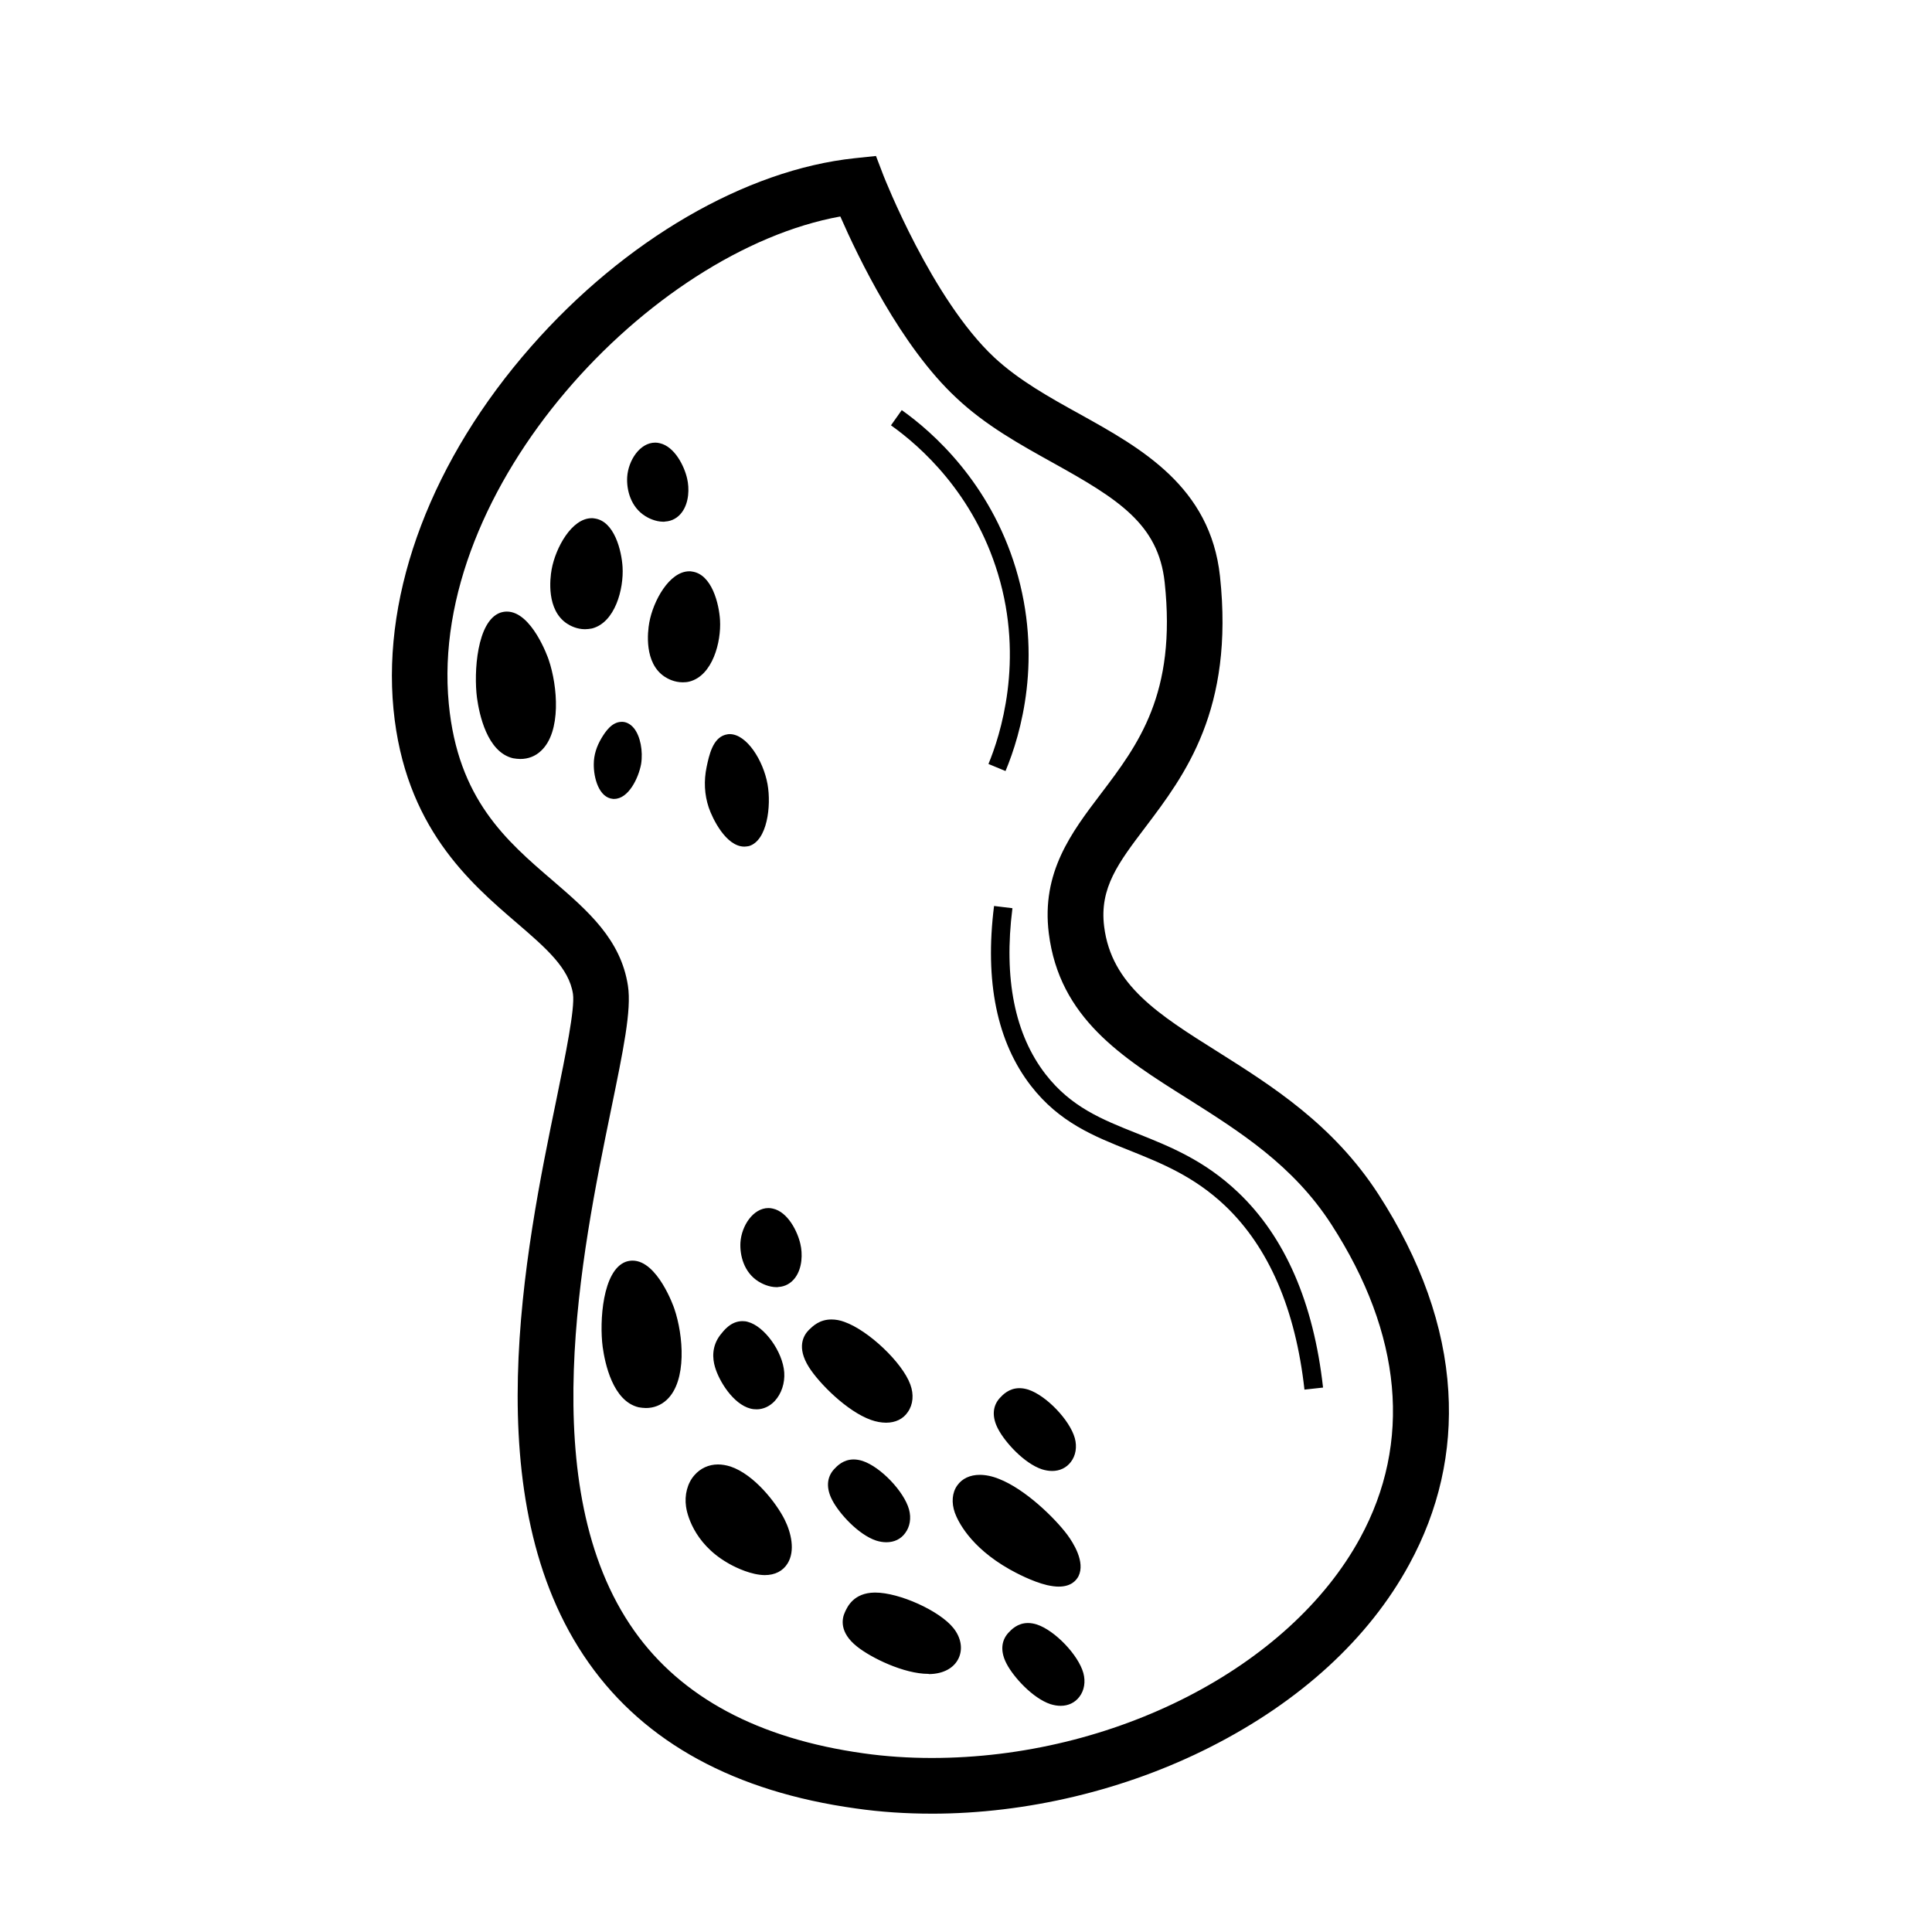
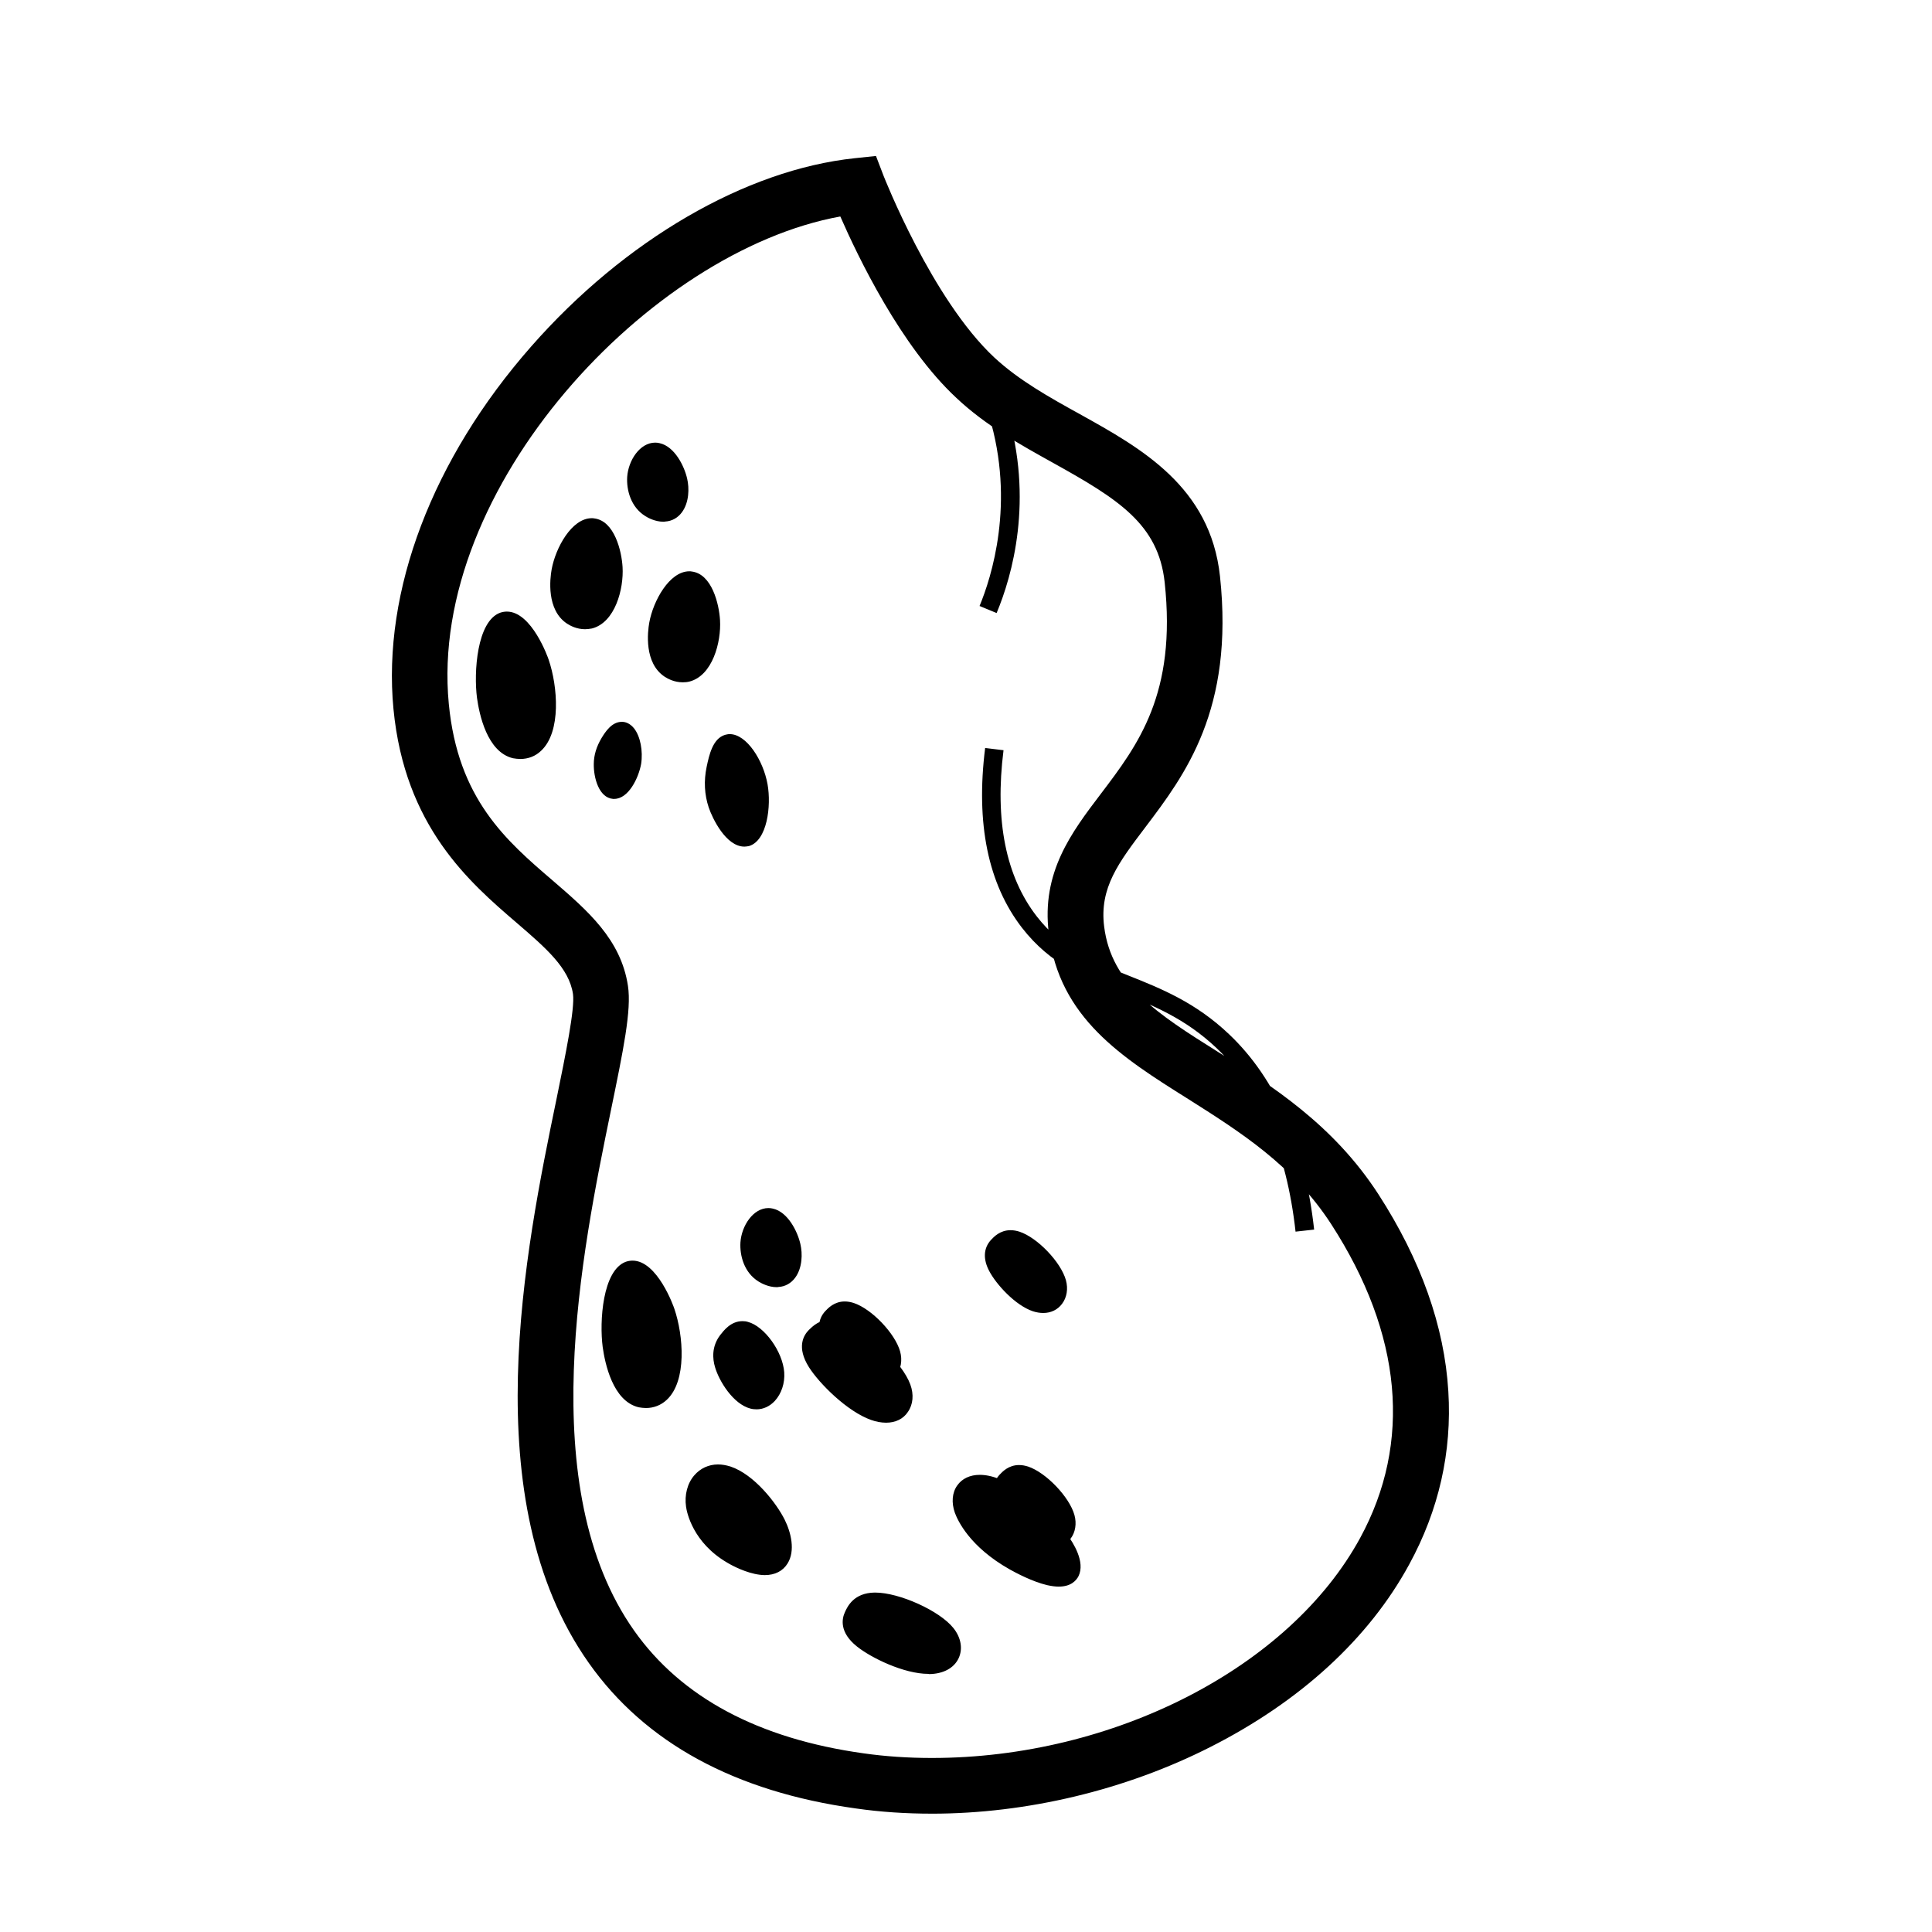
<svg xmlns="http://www.w3.org/2000/svg" fill="#000000" width="800px" height="800px" version="1.1" viewBox="144 144 512 512">
-   <path d="m390.95 624.64c-6.84 0-13.629-0.441-20.121-1.379-32.027-4.43-55.891-17.418-70.801-38.574-30.453-43.098-16.777-109.62-8.562-149.37 2.41-11.809 4.922-24.008 4.379-27.898-1.031-6.887-7.133-12.152-14.906-18.844-12.547-10.773-29.668-25.535-32.668-56.68-3-31.293 10.332-66.32 36.508-96.086 24.746-28.188 56.824-46.832 85.754-49.883l5.609-0.59 2.016 5.266c0.148 0.344 12.793 32.668 29.324 48.117 6.496 6.051 14.711 10.629 22.73 15.055 16.188 9.004 34.539 19.188 37.098 42.953 3.789 35.375-9.297 52.645-19.828 66.566-7.035 9.297-12.152 15.988-10.875 26.223 1.918 15.5 14.367 23.32 30.109 33.211 14.367 9.055 30.602 19.285 42.559 37.738 11.266 17.418 17.516 35.031 18.547 52.25 0.984 16.039-2.508 31.488-10.383 45.902-10.676 19.633-28.879 36.309-52.691 48.363-22.484 11.414-48.707 17.664-73.801 17.664zm-24.254-423.27c-50.383 9.102-109.27 71.832-103.76 129.15 2.41 25.238 15.203 36.262 27.602 46.887 9.25 7.969 18.008 15.547 19.875 27.848 0.984 6.445-1.23 17.023-4.527 33.062-7.676 37.391-20.566 100.02 6.199 137.86 12.496 17.664 32.914 28.586 60.762 32.473 5.856 0.836 11.957 1.23 18.105 1.23 48.168 0 94.809-23.961 113.5-58.301 13.777-25.289 11.168-54.023-7.625-83.098-10.137-15.695-24.305-24.602-37.984-33.258-17.562-11.02-34.094-21.453-36.898-43.887-2.016-16.137 6.004-26.715 13.777-36.949 9.891-13.039 20.121-26.52 16.926-56.09-1.672-15.398-12.301-22.043-29.57-31.637-8.758-4.871-17.859-9.891-25.633-17.219-14.711-13.676-26.074-37.391-30.75-48.07zm-86.152 141.16c-5.805-1.379-7.43-12.152-7.676-13.922-1.031-7.625 0.59-18.5 4.527-19.926 3.641-1.328 7.922 5.805 9.691 10.922 2.312 6.742 2.953 17.562-1.328 21.551-2.164 2.016-4.625 1.523-5.215 1.379zm1.328 2.609c-0.641 0-1.328-0.098-1.918-0.195-6.887-1.625-8.953-11.711-9.543-15.988-0.887-6.742-0.051-20.32 6.148-22.582 0.59-0.195 1.18-0.297 1.77-0.297 6.594 0 10.922 12.25 11.07 12.742 2.41 7.035 3.394 19.141-2.016 24.156-1.477 1.426-3.394 2.164-5.512 2.164zm-3.543-34.145h-0.051c-1.918 0.688-4.035 9.348-2.953 17.32 0.688 5.215 2.805 11.168 5.805 11.855 0.246 0.051 0.492 0.098 0.789 0.098 0.836 0 1.574-0.297 2.215-0.836 3.148-2.902 2.953-12.398 0.688-18.941-1.969-5.559-5.215-9.496-6.496-9.496zm55.844 46.199c-1.477-4.379-0.688-8.266-0.441-9.496 0.492-2.262 1.277-6.051 3.148-6.594 2.707-0.789 7.035 5.019 8.117 11.168 0.984 5.461-0.344 12.742-3.148 13.578-2.754 0.738-6.297-4.574-7.676-8.66zm7.086 11.168c-4.871 0-8.461-7.477-9.445-10.383-1.133-3.394-1.328-7.035-0.543-10.773 0.641-3 1.574-7.477 4.871-8.461 0.395-0.098 0.789-0.195 1.23-0.195 4.527 0 8.906 6.988 10.035 13.285 1.031 5.805-0.098 14.957-4.922 16.383-0.344 0.051-0.789 0.148-1.23 0.148zm-3.691-24.848c-0.688 0.887-1.23 3.691-1.477 4.676-0.59 2.902-0.492 5.656 0.395 8.215 1.23 3.738 3.691 6.641 4.676 6.988 1.031-0.887 2.312-5.805 1.426-10.727s-3.738-8.562-5.019-9.152zm-33.801 3.004c0-2.902 1.277-4.969 1.723-5.656 0.789-1.23 2.016-3.246 3.297-3.148 1.82 0.148 3.246 4.527 2.609 8.316-0.543 3.394-2.856 7.332-4.773 7.184-1.82-0.098-2.856-3.984-2.856-6.691zm3.004 9.199h-0.297c-3.789-0.297-5.164-5.656-5.117-9.199 0-2.41 0.738-4.723 2.066-6.938 0.984-1.625 2.707-4.281 5.312-4.281h0.297c0.789 0.051 1.918 0.395 3 1.723 1.672 2.117 2.41 6.004 1.871 9.445-0.688 3.738-3.344 9.25-7.133 9.25zm1.723-14.906c-0.344 0.492-0.738 1.082-0.934 1.379-0.887 1.379-1.328 2.856-1.328 4.328 0 1.523 0.395 3 0.738 3.836 0.738-0.887 1.672-2.754 2.016-4.676 0.297-1.969-0.098-3.836-0.492-4.871zm-12.891-33.605c-4.477-2.953-3.199-10.629-3-11.855 0.984-5.363 4.922-11.957 8.512-11.562 3.297 0.395 5.117 6.594 5.363 10.578 0.297 5.266-1.77 12.594-6.25 13.727-2.215 0.59-4.184-0.59-4.625-0.887zm3.441 3.543c-2.215 0-3.938-0.934-4.773-1.477-5.512-3.641-4.527-11.906-4.082-14.367 1.031-5.707 5.312-13.578 10.629-13.578 0.195 0 0.395 0 0.641 0.051 5.41 0.641 7.281 8.707 7.527 12.891 0.344 5.805-1.969 14.711-8.117 16.285-0.59 0.098-1.23 0.195-1.82 0.195zm1.82-24.5c-1.574 0-4.871 4.477-5.805 9.543-0.148 0.738-1.23 7.281 1.918 9.348 0.246 0.148 1.082 0.688 2.066 0.688 0.195 0 0.395 0 0.59-0.051 2.805-0.688 4.676-6.594 4.43-11.219-0.246-4.379-2.164-8.215-3.199-8.316zm20.617 35.027c-4.477-2.953-3.199-10.629-3-11.855 0.984-5.363 4.922-11.957 8.512-11.562 3.297 0.395 5.117 6.594 5.363 10.578 0.297 5.266-1.77 12.594-6.25 13.727-2.215 0.59-4.184-0.59-4.625-0.887zm3.441 3.543c-2.215 0-3.938-0.934-4.773-1.477-5.512-3.641-4.527-11.906-4.082-14.367 1.031-5.707 5.312-13.578 10.629-13.578 0.195 0 0.395 0 0.59 0.051 5.41 0.641 7.281 8.707 7.527 12.891 0.344 5.805-1.969 14.711-8.117 16.285-0.59 0.148-1.18 0.195-1.77 0.195zm1.82-24.5c-1.574 0-4.871 4.477-5.805 9.543-0.148 0.738-1.23 7.281 1.918 9.348 0.246 0.148 1.082 0.688 2.066 0.688 0.195 0 0.395 0 0.59-0.051 2.805-0.688 4.676-6.594 4.43-11.219-0.297-4.328-2.164-8.168-3.199-8.316zm-10.43-21.648c-3.887-2.41-3.691-7.332-3.641-8.117 0.195-3.445 2.707-7.379 5.656-6.742 2.707 0.59 4.82 4.922 5.41 7.578 0.789 3.492-0.098 8.117-3.59 8.414-1.77 0.098-3.445-0.887-3.836-1.133zm3.492 3.59c-2.164 0-4.082-1.031-4.773-1.477-3.887-2.41-5.019-6.938-4.82-10.383 0.297-4.379 3.344-9.102 7.43-9.102 0.395 0 0.789 0.051 1.18 0.148 3.984 0.887 6.543 6.102 7.281 9.398 0.59 2.508 0.543 6.297-1.379 8.906-1.082 1.477-2.656 2.363-4.43 2.461-0.148 0.051-0.344 0.051-0.492 0.051zm-2.164-16.039c-0.836 0-2.363 2.117-2.559 4.477-0.051 0.688-0.148 4.281 2.508 5.902 0.59 0.344 1.574 0.789 2.363 0.738 0.246 0 0.543-0.098 0.836-0.492 0.738-0.984 0.934-3.051 0.543-4.922-0.59-2.559-2.41-5.461-3.59-5.707h-0.098zm-3.836 248.31c-5.805-1.379-7.43-12.152-7.676-13.922-1.031-7.625 0.59-18.5 4.527-19.926 3.641-1.328 7.922 5.805 9.691 10.922 2.312 6.742 2.953 17.562-1.328 21.551-2.117 2.016-4.625 1.523-5.215 1.379zm1.375 2.609c-0.641 0-1.328-0.098-1.918-0.195-6.887-1.625-8.953-11.711-9.543-15.988-0.887-6.742-0.051-20.32 6.148-22.582 0.59-0.195 1.18-0.297 1.77-0.297 6.594 0 10.922 12.25 11.07 12.742 2.41 7.035 3.394 19.141-2.016 24.156-1.523 1.426-3.445 2.164-5.512 2.164zm-3.543-34.195h-0.051c-1.918 0.688-4.035 9.348-2.953 17.32 0.688 5.215 2.805 11.168 5.805 11.855 0.148 0.051 0.441 0.098 0.789 0.098 0.836 0 1.574-0.297 2.215-0.836 3.148-2.902 2.953-12.398 0.688-18.941-1.969-5.512-5.215-9.496-6.496-9.496zm60.961 95.449c-3.789-3.051-2.805-5.41-2.461-6.199 0.641-1.379 1.672-3.691 5.609-3.738 5.559-0.098 15.645 4.328 18.941 8.461 2.953 3.691 1.328 8.117-4.527 8.215-5.656 0.051-14.023-3.938-17.562-6.742zm17.418 9.199c-6.445 0-15.152-4.231-18.941-7.281-4.676-3.738-3.984-7.332-3.148-9.102 0.688-1.523 2.363-5.066 7.824-5.164h0.195c6.394 0 17.074 4.82 20.715 9.398 2.016 2.508 2.559 5.512 1.379 8.02-1.23 2.609-4.082 4.133-7.773 4.184l-0.246-0.051zm-14.121-16.68h-0.148c-2.363 0.051-2.856 1.031-3.445 2.312-0.148 0.344-0.59 1.328 1.77 3.246 3.148 2.508 10.922 6.199 15.844 6.199h0.148c1.723 0 3-0.543 3.394-1.379 0.344-0.738 0.051-1.82-0.738-2.805-2.707-3.492-11.855-7.578-16.828-7.578zm-40.051-65.336c-1.031-3.543 0.492-5.609 0.984-6.25 0.934-1.23 2.461-3.199 4.773-2.609 3.297 0.836 7.477 6.691 7.824 11.168 0.297 3.984-2.41 7.922-5.902 7.035-3.394-0.887-6.742-6.051-7.676-9.348zm8.66 11.906c-0.543 0-1.082-0.051-1.625-0.195-4.574-1.18-8.316-7.281-9.398-11.02-0.641-2.164-0.934-5.41 1.379-8.461 0.934-1.18 2.805-3.691 5.902-3.691 0.492 0 0.984 0.051 1.426 0.195 4.379 1.133 9.25 7.871 9.645 13.383 0.195 2.856-0.738 5.656-2.508 7.578-1.328 1.426-3.051 2.215-4.82 2.215zm-3.738-18.449c-0.641 0-1.477 1.082-1.969 1.77-0.297 0.395-1.277 1.672-0.59 4.082 0.836 2.902 3.789 7.086 5.902 7.625 0.59 0.148 1.082-0.051 1.625-0.59 0.836-0.887 1.328-2.41 1.18-3.887-0.246-3.492-3.836-8.414-5.953-8.953-0.051-0.051-0.148-0.051-0.195-0.051zm71.98 58.695c-10.332-5.856-13.039-12.645-13.383-13.727-1.672-4.676 1.477-8.609 8.512-5.856 6.496 2.559 13.973 9.891 17.074 14.023 4.035 5.41 4.922 11.316-2.856 9.496-3.887-0.887-8.316-3.344-9.348-3.938zm11.855 6.742c-0.934 0-1.969-0.148-3.102-0.395-3.938-0.934-8.266-3.246-9.938-4.184-10.629-6.004-13.777-12.988-14.516-15.008-0.934-2.656-0.738-5.312 0.641-7.231 1.277-1.82 3.394-2.805 5.953-2.805 1.574 0 3.297 0.344 5.117 1.082 6.938 2.707 14.762 10.332 18.105 14.809 1.523 2.066 4.82 7.184 2.953 10.973-0.543 1.031-1.871 2.754-5.215 2.754zm-20.957-24.75c-0.641 0-1.523 0.148-1.969 0.738-0.395 0.59-0.441 1.625 0 2.754 0.395 1.133 2.902 7.086 12.301 12.398 1.18 0.641 5.266 2.902 8.66 3.691 0.789 0.195 1.426 0.297 1.969 0.297 0.492 0 0.738-0.098 0.836-0.098 0.148-0.492-0.148-2.656-2.508-5.805-2.902-3.938-10.035-10.875-15.988-13.188-1.23-0.543-2.363-0.789-3.297-0.789zm-65.684 16.285c-8.316-4.82-9.594-11.957-9.742-13.086-0.738-4.969 2.707-9.84 8.562-7.922 5.41 1.77 10.875 8.758 12.941 12.84 2.707 5.363 2.559 11.855-4.082 11.07-3.297-0.395-6.887-2.41-7.676-2.902zm8.707 5.414c-0.441 0-0.887-0.051-1.328-0.098-3.543-0.441-7.231-2.363-8.609-3.199-9.102-5.312-10.727-13.332-10.922-14.859-0.441-3.051 0.344-6.199 2.215-8.316 1.574-1.82 3.789-2.856 6.25-2.856 1.082 0 2.164 0.195 3.297 0.543 6.348 2.117 12.203 9.742 14.367 14.07 1.723 3.445 2.856 8.266 0.789 11.609-1.23 2.016-3.344 3.102-6.051 3.102zm-12.449-24.402c-1.031 0-1.871 0.395-2.559 1.133-0.934 1.082-1.328 2.707-1.082 4.379 0.195 1.18 1.379 7.184 8.562 11.316 0.887 0.543 4.035 2.262 6.742 2.559 0.297 0.051 0.543 0.051 0.789 0.051 1.379 0 1.723-0.543 1.82-0.738 0.688-1.082 0.543-3.789-0.984-6.84-1.969-3.938-7.086-10.137-11.512-11.609-0.641-0.148-1.23-0.246-1.77-0.246zm12.059-55.5c-3.887-2.41-3.691-7.332-3.641-8.117 0.195-3.445 2.707-7.379 5.656-6.742 2.707 0.59 4.82 4.922 5.41 7.578 0.789 3.492-0.098 8.117-3.59 8.414-1.723 0.148-3.445-0.887-3.836-1.133zm3.539 3.59c-2.066 0-3.887-0.934-4.773-1.477-3.887-2.41-5.019-6.938-4.82-10.383 0.297-4.379 3.344-9.102 7.43-9.102 0.395 0 0.789 0.051 1.18 0.148 3.984 0.887 6.543 6.102 7.281 9.398 0.59 2.508 0.543 6.297-1.379 8.906-1.082 1.477-2.656 2.363-4.43 2.461-0.195 0.051-0.344 0.051-0.492 0.051zm-2.215-16.039c-0.836 0-2.363 2.117-2.559 4.477-0.051 0.688-0.148 4.281 2.508 5.902 0.59 0.344 1.574 0.789 2.363 0.738 0.246 0 0.543-0.098 0.836-0.492 0.738-0.984 0.934-3.051 0.543-4.922-0.59-2.559-2.41-5.461-3.59-5.707h-0.098zm12.844 35.965c-2.754-4.328-0.934-6.25-0.344-6.84 1.133-1.082 2.953-2.902 6.887-1.523 5.609 1.969 14.07 9.938 15.988 15.105 1.672 4.625-1.477 8.316-7.332 6.199-5.707-2.016-12.645-8.906-15.203-12.941zm18.352 15.992c-1.23 0-2.609-0.246-3.984-0.738-6.348-2.262-13.727-9.691-16.434-13.973-3.344-5.312-1.426-8.461 0-9.891 0.984-0.934 2.754-2.754 5.953-2.754 1.082 0 2.262 0.195 3.445 0.641 6.394 2.262 15.352 10.773 17.465 16.582 0.984 2.656 0.738 5.312-0.641 7.281-1.23 1.871-3.297 2.856-5.805 2.856zm-14.414-22.434c-1.082 0-1.672 0.492-2.508 1.328-0.688 0.688-0.441 1.969 0.688 3.789 2.312 3.691 8.906 10.184 13.922 11.957 0.836 0.297 1.625 0.441 2.312 0.441 0.59 0 1.426-0.148 1.871-0.738 0.441-0.59 0.441-1.625 0.051-2.754-1.574-4.379-9.543-11.906-14.465-13.629-0.738-0.246-1.379-0.395-1.871-0.395zm2.359 41.867c-1.77-3.297-0.395-4.871 0.098-5.363 0.836-0.934 2.262-2.461 5.019-1.523 3.887 1.277 9.594 7.133 10.676 11.121 0.984 3.543-1.426 6.594-5.559 5.266-3.938-1.328-8.609-6.445-10.234-9.496zm12.152 12.25c-0.887 0-1.77-0.148-2.707-0.441-4.723-1.574-9.789-7.184-11.609-10.676-1.672-3.148-1.523-6.051 0.441-8.215 0.789-0.836 2.41-2.609 5.215-2.609 0.789 0 1.574 0.148 2.363 0.395 4.773 1.574 10.973 8.07 12.301 12.84 0.641 2.312 0.246 4.625-1.031 6.297-1.133 1.574-2.902 2.41-4.969 2.41zm-8.66-16.973c-0.59 0-0.934 0.344-1.574 1.031-0.148 0.195-0.688 0.738 0.297 2.559 1.379 2.609 5.609 7.231 8.855 8.316 0.395 0.148 0.789 0.195 1.133 0.195 0.738 0 0.984-0.344 1.082-0.441 0.344-0.441 0.395-1.18 0.195-2.016-0.836-3.102-5.953-8.414-9.102-9.445-0.344-0.148-0.641-0.195-0.887-0.195zm40.445-14.219c-1.77-3.297-0.395-4.871 0.098-5.363 0.836-0.934 2.262-2.461 5.019-1.523 3.887 1.277 9.594 7.133 10.676 11.121 0.984 3.543-1.426 6.594-5.559 5.266-3.984-1.328-8.609-6.394-10.234-9.496zm12.152 12.301c-0.887 0-1.77-0.148-2.707-0.441-4.723-1.574-9.789-7.184-11.609-10.676-1.672-3.148-1.523-6.051 0.441-8.215 0.789-0.836 2.41-2.609 5.215-2.609 0.789 0 1.574 0.148 2.363 0.395 4.773 1.574 10.973 8.07 12.301 12.84 0.641 2.312 0.246 4.625-1.031 6.297-1.18 1.574-2.953 2.41-4.969 2.41zm-8.66-16.973c-0.59 0-0.934 0.344-1.574 1.031-0.148 0.195-0.688 0.738 0.297 2.559 1.379 2.609 5.609 7.231 8.855 8.316 0.395 0.148 0.789 0.195 1.133 0.195 0.738 0 0.984-0.344 1.082-0.441 0.344-0.441 0.395-1.18 0.195-2.016-0.836-3.102-5.953-8.414-9.102-9.445-0.395-0.148-0.641-0.195-0.887-0.195zm-1.23 66.957c-1.77-3.297-0.395-4.871 0.098-5.363 0.836-0.934 2.262-2.461 5.019-1.523 3.887 1.277 9.594 7.133 10.676 11.121 0.984 3.543-1.426 6.594-5.559 5.266-3.984-1.328-8.609-6.445-10.234-9.496zm12.152 12.254c-0.887 0-1.77-0.148-2.707-0.441-4.723-1.574-9.789-7.184-11.609-10.676-1.672-3.148-1.523-6.051 0.441-8.215 0.789-0.836 2.41-2.609 5.215-2.609 0.789 0 1.574 0.148 2.363 0.395 4.773 1.574 10.973 8.07 12.301 12.84 0.641 2.312 0.246 4.625-1.031 6.297-1.18 1.574-2.953 2.41-4.969 2.41zm-8.66-16.977c-0.59 0-0.934 0.344-1.574 1.031-0.148 0.195-0.688 0.738 0.297 2.559 1.379 2.609 5.609 7.231 8.855 8.316 0.395 0.148 0.789 0.195 1.133 0.195 0.738 0 0.984-0.344 1.082-0.441 0.344-0.441 0.395-1.18 0.195-2.016-0.836-3.102-5.953-8.414-9.102-9.445-0.395-0.148-0.641-0.195-0.887-0.195zm-5.953-230.75-4.527-1.871c3.102-7.477 9.543-27.305 2.508-50.43-6.445-21.305-20.516-33.75-28.34-39.312l2.856-4.035c8.316 5.902 23.32 19.238 30.207 41.918 7.184 23.715 1.426 43.836-2.707 53.727zm79.215 163.93c-2.363-21.305-9.445-37.688-21.008-48.707-8.266-7.824-16.875-11.266-25.191-14.613-9.645-3.836-18.746-7.477-26.273-17.172-9.004-11.609-12.301-27.652-9.789-47.676l4.871 0.59c-2.363 18.695 0.641 33.504 8.809 44.035 6.742 8.66 14.809 11.906 24.207 15.645 8.758 3.492 17.859 7.133 26.766 15.598 12.449 11.809 20.023 29.227 22.535 51.758l-4.922 0.543z" />
+   <path d="m390.95 624.64c-6.84 0-13.629-0.441-20.121-1.379-32.027-4.43-55.891-17.418-70.801-38.574-30.453-43.098-16.777-109.62-8.562-149.37 2.41-11.809 4.922-24.008 4.379-27.898-1.031-6.887-7.133-12.152-14.906-18.844-12.547-10.773-29.668-25.535-32.668-56.68-3-31.293 10.332-66.32 36.508-96.086 24.746-28.188 56.824-46.832 85.754-49.883l5.609-0.59 2.016 5.266c0.148 0.344 12.793 32.668 29.324 48.117 6.496 6.051 14.711 10.629 22.73 15.055 16.188 9.004 34.539 19.188 37.098 42.953 3.789 35.375-9.297 52.645-19.828 66.566-7.035 9.297-12.152 15.988-10.875 26.223 1.918 15.5 14.367 23.32 30.109 33.211 14.367 9.055 30.602 19.285 42.559 37.738 11.266 17.418 17.516 35.031 18.547 52.25 0.984 16.039-2.508 31.488-10.383 45.902-10.676 19.633-28.879 36.309-52.691 48.363-22.484 11.414-48.707 17.664-73.801 17.664zm-24.254-423.27c-50.383 9.102-109.27 71.832-103.76 129.15 2.41 25.238 15.203 36.262 27.602 46.887 9.25 7.969 18.008 15.547 19.875 27.848 0.984 6.445-1.23 17.023-4.527 33.062-7.676 37.391-20.566 100.02 6.199 137.86 12.496 17.664 32.914 28.586 60.762 32.473 5.856 0.836 11.957 1.23 18.105 1.23 48.168 0 94.809-23.961 113.5-58.301 13.777-25.289 11.168-54.023-7.625-83.098-10.137-15.695-24.305-24.602-37.984-33.258-17.562-11.02-34.094-21.453-36.898-43.887-2.016-16.137 6.004-26.715 13.777-36.949 9.891-13.039 20.121-26.52 16.926-56.09-1.672-15.398-12.301-22.043-29.57-31.637-8.758-4.871-17.859-9.891-25.633-17.219-14.711-13.676-26.074-37.391-30.75-48.07zm-86.152 141.16c-5.805-1.379-7.43-12.152-7.676-13.922-1.031-7.625 0.59-18.5 4.527-19.926 3.641-1.328 7.922 5.805 9.691 10.922 2.312 6.742 2.953 17.562-1.328 21.551-2.164 2.016-4.625 1.523-5.215 1.379zm1.328 2.609c-0.641 0-1.328-0.098-1.918-0.195-6.887-1.625-8.953-11.711-9.543-15.988-0.887-6.742-0.051-20.32 6.148-22.582 0.59-0.195 1.18-0.297 1.77-0.297 6.594 0 10.922 12.25 11.07 12.742 2.41 7.035 3.394 19.141-2.016 24.156-1.477 1.426-3.394 2.164-5.512 2.164zm-3.543-34.145h-0.051c-1.918 0.688-4.035 9.348-2.953 17.32 0.688 5.215 2.805 11.168 5.805 11.855 0.246 0.051 0.492 0.098 0.789 0.098 0.836 0 1.574-0.297 2.215-0.836 3.148-2.902 2.953-12.398 0.688-18.941-1.969-5.559-5.215-9.496-6.496-9.496zm55.844 46.199c-1.477-4.379-0.688-8.266-0.441-9.496 0.492-2.262 1.277-6.051 3.148-6.594 2.707-0.789 7.035 5.019 8.117 11.168 0.984 5.461-0.344 12.742-3.148 13.578-2.754 0.738-6.297-4.574-7.676-8.66zm7.086 11.168c-4.871 0-8.461-7.477-9.445-10.383-1.133-3.394-1.328-7.035-0.543-10.773 0.641-3 1.574-7.477 4.871-8.461 0.395-0.098 0.789-0.195 1.23-0.195 4.527 0 8.906 6.988 10.035 13.285 1.031 5.805-0.098 14.957-4.922 16.383-0.344 0.051-0.789 0.148-1.23 0.148zm-3.691-24.848c-0.688 0.887-1.23 3.691-1.477 4.676-0.59 2.902-0.492 5.656 0.395 8.215 1.23 3.738 3.691 6.641 4.676 6.988 1.031-0.887 2.312-5.805 1.426-10.727s-3.738-8.562-5.019-9.152zm-33.801 3.004c0-2.902 1.277-4.969 1.723-5.656 0.789-1.23 2.016-3.246 3.297-3.148 1.82 0.148 3.246 4.527 2.609 8.316-0.543 3.394-2.856 7.332-4.773 7.184-1.82-0.098-2.856-3.984-2.856-6.691zm3.004 9.199h-0.297c-3.789-0.297-5.164-5.656-5.117-9.199 0-2.41 0.738-4.723 2.066-6.938 0.984-1.625 2.707-4.281 5.312-4.281h0.297c0.789 0.051 1.918 0.395 3 1.723 1.672 2.117 2.41 6.004 1.871 9.445-0.688 3.738-3.344 9.25-7.133 9.25zm1.723-14.906c-0.344 0.492-0.738 1.082-0.934 1.379-0.887 1.379-1.328 2.856-1.328 4.328 0 1.523 0.395 3 0.738 3.836 0.738-0.887 1.672-2.754 2.016-4.676 0.297-1.969-0.098-3.836-0.492-4.871zm-12.891-33.605c-4.477-2.953-3.199-10.629-3-11.855 0.984-5.363 4.922-11.957 8.512-11.562 3.297 0.395 5.117 6.594 5.363 10.578 0.297 5.266-1.77 12.594-6.25 13.727-2.215 0.59-4.184-0.59-4.625-0.887zm3.441 3.543c-2.215 0-3.938-0.934-4.773-1.477-5.512-3.641-4.527-11.906-4.082-14.367 1.031-5.707 5.312-13.578 10.629-13.578 0.195 0 0.395 0 0.641 0.051 5.41 0.641 7.281 8.707 7.527 12.891 0.344 5.805-1.969 14.711-8.117 16.285-0.59 0.098-1.23 0.195-1.82 0.195zm1.82-24.5c-1.574 0-4.871 4.477-5.805 9.543-0.148 0.738-1.23 7.281 1.918 9.348 0.246 0.148 1.082 0.688 2.066 0.688 0.195 0 0.395 0 0.59-0.051 2.805-0.688 4.676-6.594 4.43-11.219-0.246-4.379-2.164-8.215-3.199-8.316zm20.617 35.027c-4.477-2.953-3.199-10.629-3-11.855 0.984-5.363 4.922-11.957 8.512-11.562 3.297 0.395 5.117 6.594 5.363 10.578 0.297 5.266-1.77 12.594-6.25 13.727-2.215 0.59-4.184-0.59-4.625-0.887zm3.441 3.543c-2.215 0-3.938-0.934-4.773-1.477-5.512-3.641-4.527-11.906-4.082-14.367 1.031-5.707 5.312-13.578 10.629-13.578 0.195 0 0.395 0 0.59 0.051 5.41 0.641 7.281 8.707 7.527 12.891 0.344 5.805-1.969 14.711-8.117 16.285-0.59 0.148-1.18 0.195-1.77 0.195zm1.82-24.5c-1.574 0-4.871 4.477-5.805 9.543-0.148 0.738-1.23 7.281 1.918 9.348 0.246 0.148 1.082 0.688 2.066 0.688 0.195 0 0.395 0 0.59-0.051 2.805-0.688 4.676-6.594 4.43-11.219-0.297-4.328-2.164-8.168-3.199-8.316zm-10.43-21.648c-3.887-2.41-3.691-7.332-3.641-8.117 0.195-3.445 2.707-7.379 5.656-6.742 2.707 0.59 4.82 4.922 5.41 7.578 0.789 3.492-0.098 8.117-3.59 8.414-1.77 0.098-3.445-0.887-3.836-1.133zm3.492 3.59c-2.164 0-4.082-1.031-4.773-1.477-3.887-2.41-5.019-6.938-4.82-10.383 0.297-4.379 3.344-9.102 7.43-9.102 0.395 0 0.789 0.051 1.18 0.148 3.984 0.887 6.543 6.102 7.281 9.398 0.59 2.508 0.543 6.297-1.379 8.906-1.082 1.477-2.656 2.363-4.43 2.461-0.148 0.051-0.344 0.051-0.492 0.051zm-2.164-16.039c-0.836 0-2.363 2.117-2.559 4.477-0.051 0.688-0.148 4.281 2.508 5.902 0.59 0.344 1.574 0.789 2.363 0.738 0.246 0 0.543-0.098 0.836-0.492 0.738-0.984 0.934-3.051 0.543-4.922-0.59-2.559-2.41-5.461-3.59-5.707h-0.098zm-3.836 248.31c-5.805-1.379-7.43-12.152-7.676-13.922-1.031-7.625 0.59-18.5 4.527-19.926 3.641-1.328 7.922 5.805 9.691 10.922 2.312 6.742 2.953 17.562-1.328 21.551-2.117 2.016-4.625 1.523-5.215 1.379zm1.375 2.609c-0.641 0-1.328-0.098-1.918-0.195-6.887-1.625-8.953-11.711-9.543-15.988-0.887-6.742-0.051-20.32 6.148-22.582 0.59-0.195 1.18-0.297 1.77-0.297 6.594 0 10.922 12.25 11.07 12.742 2.41 7.035 3.394 19.141-2.016 24.156-1.523 1.426-3.445 2.164-5.512 2.164zm-3.543-34.195h-0.051c-1.918 0.688-4.035 9.348-2.953 17.32 0.688 5.215 2.805 11.168 5.805 11.855 0.148 0.051 0.441 0.098 0.789 0.098 0.836 0 1.574-0.297 2.215-0.836 3.148-2.902 2.953-12.398 0.688-18.941-1.969-5.512-5.215-9.496-6.496-9.496zm60.961 95.449c-3.789-3.051-2.805-5.41-2.461-6.199 0.641-1.379 1.672-3.691 5.609-3.738 5.559-0.098 15.645 4.328 18.941 8.461 2.953 3.691 1.328 8.117-4.527 8.215-5.656 0.051-14.023-3.938-17.562-6.742zm17.418 9.199c-6.445 0-15.152-4.231-18.941-7.281-4.676-3.738-3.984-7.332-3.148-9.102 0.688-1.523 2.363-5.066 7.824-5.164h0.195c6.394 0 17.074 4.82 20.715 9.398 2.016 2.508 2.559 5.512 1.379 8.02-1.23 2.609-4.082 4.133-7.773 4.184l-0.246-0.051zm-14.121-16.68h-0.148c-2.363 0.051-2.856 1.031-3.445 2.312-0.148 0.344-0.59 1.328 1.77 3.246 3.148 2.508 10.922 6.199 15.844 6.199h0.148c1.723 0 3-0.543 3.394-1.379 0.344-0.738 0.051-1.82-0.738-2.805-2.707-3.492-11.855-7.578-16.828-7.578zm-40.051-65.336c-1.031-3.543 0.492-5.609 0.984-6.25 0.934-1.23 2.461-3.199 4.773-2.609 3.297 0.836 7.477 6.691 7.824 11.168 0.297 3.984-2.41 7.922-5.902 7.035-3.394-0.887-6.742-6.051-7.676-9.348zm8.66 11.906c-0.543 0-1.082-0.051-1.625-0.195-4.574-1.18-8.316-7.281-9.398-11.02-0.641-2.164-0.934-5.41 1.379-8.461 0.934-1.18 2.805-3.691 5.902-3.691 0.492 0 0.984 0.051 1.426 0.195 4.379 1.133 9.25 7.871 9.645 13.383 0.195 2.856-0.738 5.656-2.508 7.578-1.328 1.426-3.051 2.215-4.82 2.215zm-3.738-18.449c-0.641 0-1.477 1.082-1.969 1.77-0.297 0.395-1.277 1.672-0.59 4.082 0.836 2.902 3.789 7.086 5.902 7.625 0.59 0.148 1.082-0.051 1.625-0.59 0.836-0.887 1.328-2.41 1.18-3.887-0.246-3.492-3.836-8.414-5.953-8.953-0.051-0.051-0.148-0.051-0.195-0.051zm71.98 58.695c-10.332-5.856-13.039-12.645-13.383-13.727-1.672-4.676 1.477-8.609 8.512-5.856 6.496 2.559 13.973 9.891 17.074 14.023 4.035 5.41 4.922 11.316-2.856 9.496-3.887-0.887-8.316-3.344-9.348-3.938zm11.855 6.742c-0.934 0-1.969-0.148-3.102-0.395-3.938-0.934-8.266-3.246-9.938-4.184-10.629-6.004-13.777-12.988-14.516-15.008-0.934-2.656-0.738-5.312 0.641-7.231 1.277-1.82 3.394-2.805 5.953-2.805 1.574 0 3.297 0.344 5.117 1.082 6.938 2.707 14.762 10.332 18.105 14.809 1.523 2.066 4.82 7.184 2.953 10.973-0.543 1.031-1.871 2.754-5.215 2.754zm-20.957-24.75c-0.641 0-1.523 0.148-1.969 0.738-0.395 0.59-0.441 1.625 0 2.754 0.395 1.133 2.902 7.086 12.301 12.398 1.18 0.641 5.266 2.902 8.66 3.691 0.789 0.195 1.426 0.297 1.969 0.297 0.492 0 0.738-0.098 0.836-0.098 0.148-0.492-0.148-2.656-2.508-5.805-2.902-3.938-10.035-10.875-15.988-13.188-1.23-0.543-2.363-0.789-3.297-0.789zm-65.684 16.285c-8.316-4.82-9.594-11.957-9.742-13.086-0.738-4.969 2.707-9.84 8.562-7.922 5.41 1.77 10.875 8.758 12.941 12.84 2.707 5.363 2.559 11.855-4.082 11.07-3.297-0.395-6.887-2.41-7.676-2.902zm8.707 5.414c-0.441 0-0.887-0.051-1.328-0.098-3.543-0.441-7.231-2.363-8.609-3.199-9.102-5.312-10.727-13.332-10.922-14.859-0.441-3.051 0.344-6.199 2.215-8.316 1.574-1.82 3.789-2.856 6.25-2.856 1.082 0 2.164 0.195 3.297 0.543 6.348 2.117 12.203 9.742 14.367 14.07 1.723 3.445 2.856 8.266 0.789 11.609-1.23 2.016-3.344 3.102-6.051 3.102zm-12.449-24.402c-1.031 0-1.871 0.395-2.559 1.133-0.934 1.082-1.328 2.707-1.082 4.379 0.195 1.18 1.379 7.184 8.562 11.316 0.887 0.543 4.035 2.262 6.742 2.559 0.297 0.051 0.543 0.051 0.789 0.051 1.379 0 1.723-0.543 1.82-0.738 0.688-1.082 0.543-3.789-0.984-6.84-1.969-3.938-7.086-10.137-11.512-11.609-0.641-0.148-1.23-0.246-1.77-0.246zm12.059-55.5c-3.887-2.41-3.691-7.332-3.641-8.117 0.195-3.445 2.707-7.379 5.656-6.742 2.707 0.59 4.82 4.922 5.41 7.578 0.789 3.492-0.098 8.117-3.59 8.414-1.723 0.148-3.445-0.887-3.836-1.133zm3.539 3.59c-2.066 0-3.887-0.934-4.773-1.477-3.887-2.41-5.019-6.938-4.82-10.383 0.297-4.379 3.344-9.102 7.43-9.102 0.395 0 0.789 0.051 1.18 0.148 3.984 0.887 6.543 6.102 7.281 9.398 0.59 2.508 0.543 6.297-1.379 8.906-1.082 1.477-2.656 2.363-4.43 2.461-0.195 0.051-0.344 0.051-0.492 0.051zm-2.215-16.039c-0.836 0-2.363 2.117-2.559 4.477-0.051 0.688-0.148 4.281 2.508 5.902 0.59 0.344 1.574 0.789 2.363 0.738 0.246 0 0.543-0.098 0.836-0.492 0.738-0.984 0.934-3.051 0.543-4.922-0.59-2.559-2.41-5.461-3.59-5.707h-0.098zm12.844 35.965c-2.754-4.328-0.934-6.25-0.344-6.84 1.133-1.082 2.953-2.902 6.887-1.523 5.609 1.969 14.07 9.938 15.988 15.105 1.672 4.625-1.477 8.316-7.332 6.199-5.707-2.016-12.645-8.906-15.203-12.941zm18.352 15.992c-1.23 0-2.609-0.246-3.984-0.738-6.348-2.262-13.727-9.691-16.434-13.973-3.344-5.312-1.426-8.461 0-9.891 0.984-0.934 2.754-2.754 5.953-2.754 1.082 0 2.262 0.195 3.445 0.641 6.394 2.262 15.352 10.773 17.465 16.582 0.984 2.656 0.738 5.312-0.641 7.281-1.23 1.871-3.297 2.856-5.805 2.856zm-14.414-22.434c-1.082 0-1.672 0.492-2.508 1.328-0.688 0.688-0.441 1.969 0.688 3.789 2.312 3.691 8.906 10.184 13.922 11.957 0.836 0.297 1.625 0.441 2.312 0.441 0.59 0 1.426-0.148 1.871-0.738 0.441-0.59 0.441-1.625 0.051-2.754-1.574-4.379-9.543-11.906-14.465-13.629-0.738-0.246-1.379-0.395-1.871-0.395zc-1.77-3.297-0.395-4.871 0.098-5.363 0.836-0.934 2.262-2.461 5.019-1.523 3.887 1.277 9.594 7.133 10.676 11.121 0.984 3.543-1.426 6.594-5.559 5.266-3.938-1.328-8.609-6.445-10.234-9.496zm12.152 12.25c-0.887 0-1.77-0.148-2.707-0.441-4.723-1.574-9.789-7.184-11.609-10.676-1.672-3.148-1.523-6.051 0.441-8.215 0.789-0.836 2.41-2.609 5.215-2.609 0.789 0 1.574 0.148 2.363 0.395 4.773 1.574 10.973 8.07 12.301 12.84 0.641 2.312 0.246 4.625-1.031 6.297-1.133 1.574-2.902 2.41-4.969 2.41zm-8.66-16.973c-0.59 0-0.934 0.344-1.574 1.031-0.148 0.195-0.688 0.738 0.297 2.559 1.379 2.609 5.609 7.231 8.855 8.316 0.395 0.148 0.789 0.195 1.133 0.195 0.738 0 0.984-0.344 1.082-0.441 0.344-0.441 0.395-1.18 0.195-2.016-0.836-3.102-5.953-8.414-9.102-9.445-0.344-0.148-0.641-0.195-0.887-0.195zm40.445-14.219c-1.77-3.297-0.395-4.871 0.098-5.363 0.836-0.934 2.262-2.461 5.019-1.523 3.887 1.277 9.594 7.133 10.676 11.121 0.984 3.543-1.426 6.594-5.559 5.266-3.984-1.328-8.609-6.394-10.234-9.496zm12.152 12.301c-0.887 0-1.77-0.148-2.707-0.441-4.723-1.574-9.789-7.184-11.609-10.676-1.672-3.148-1.523-6.051 0.441-8.215 0.789-0.836 2.41-2.609 5.215-2.609 0.789 0 1.574 0.148 2.363 0.395 4.773 1.574 10.973 8.07 12.301 12.84 0.641 2.312 0.246 4.625-1.031 6.297-1.18 1.574-2.953 2.41-4.969 2.41zm-8.66-16.973c-0.59 0-0.934 0.344-1.574 1.031-0.148 0.195-0.688 0.738 0.297 2.559 1.379 2.609 5.609 7.231 8.855 8.316 0.395 0.148 0.789 0.195 1.133 0.195 0.738 0 0.984-0.344 1.082-0.441 0.344-0.441 0.395-1.18 0.195-2.016-0.836-3.102-5.953-8.414-9.102-9.445-0.395-0.148-0.641-0.195-0.887-0.195zm-1.23 66.957c-1.77-3.297-0.395-4.871 0.098-5.363 0.836-0.934 2.262-2.461 5.019-1.523 3.887 1.277 9.594 7.133 10.676 11.121 0.984 3.543-1.426 6.594-5.559 5.266-3.984-1.328-8.609-6.445-10.234-9.496zm12.152 12.254c-0.887 0-1.77-0.148-2.707-0.441-4.723-1.574-9.789-7.184-11.609-10.676-1.672-3.148-1.523-6.051 0.441-8.215 0.789-0.836 2.41-2.609 5.215-2.609 0.789 0 1.574 0.148 2.363 0.395 4.773 1.574 10.973 8.07 12.301 12.84 0.641 2.312 0.246 4.625-1.031 6.297-1.18 1.574-2.953 2.41-4.969 2.41zm-8.66-16.977c-0.59 0-0.934 0.344-1.574 1.031-0.148 0.195-0.688 0.738 0.297 2.559 1.379 2.609 5.609 7.231 8.855 8.316 0.395 0.148 0.789 0.195 1.133 0.195 0.738 0 0.984-0.344 1.082-0.441 0.344-0.441 0.395-1.18 0.195-2.016-0.836-3.102-5.953-8.414-9.102-9.445-0.395-0.148-0.641-0.195-0.887-0.195zm-5.953-230.75-4.527-1.871c3.102-7.477 9.543-27.305 2.508-50.43-6.445-21.305-20.516-33.75-28.34-39.312l2.856-4.035c8.316 5.902 23.32 19.238 30.207 41.918 7.184 23.715 1.426 43.836-2.707 53.727zm79.215 163.93c-2.363-21.305-9.445-37.688-21.008-48.707-8.266-7.824-16.875-11.266-25.191-14.613-9.645-3.836-18.746-7.477-26.273-17.172-9.004-11.609-12.301-27.652-9.789-47.676l4.871 0.59c-2.363 18.695 0.641 33.504 8.809 44.035 6.742 8.66 14.809 11.906 24.207 15.645 8.758 3.492 17.859 7.133 26.766 15.598 12.449 11.809 20.023 29.227 22.535 51.758l-4.922 0.543z" />
</svg>